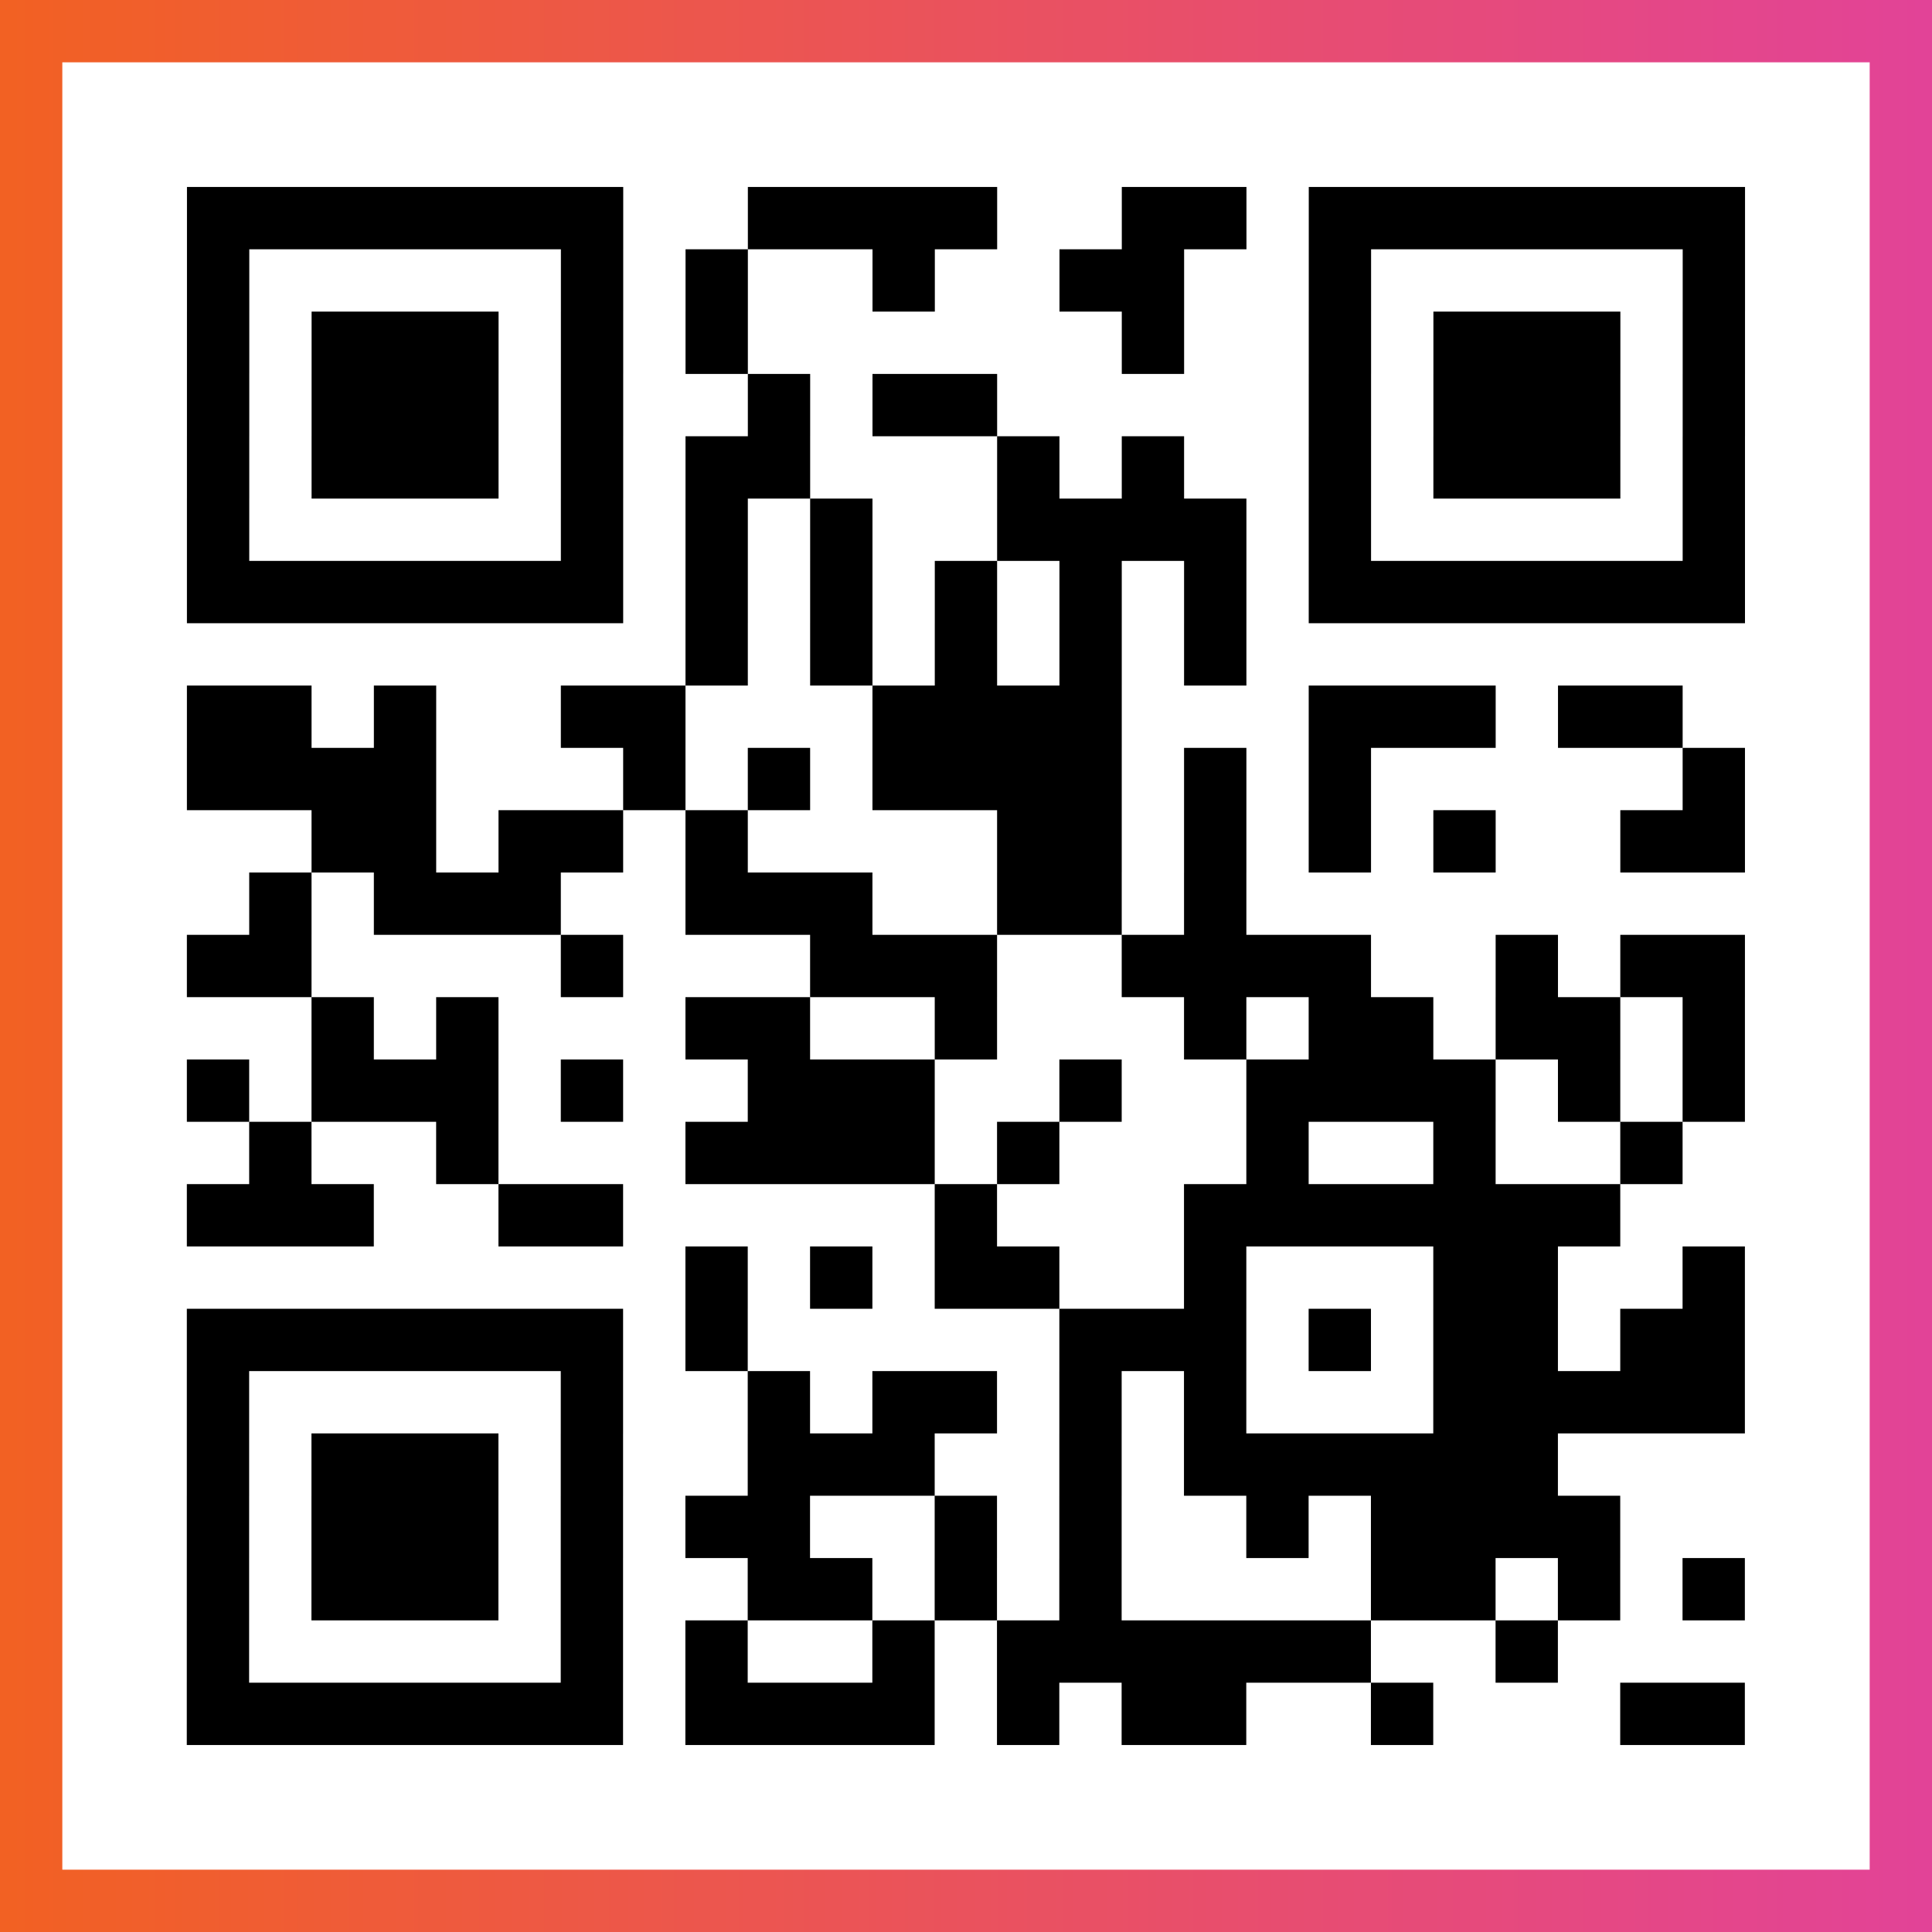
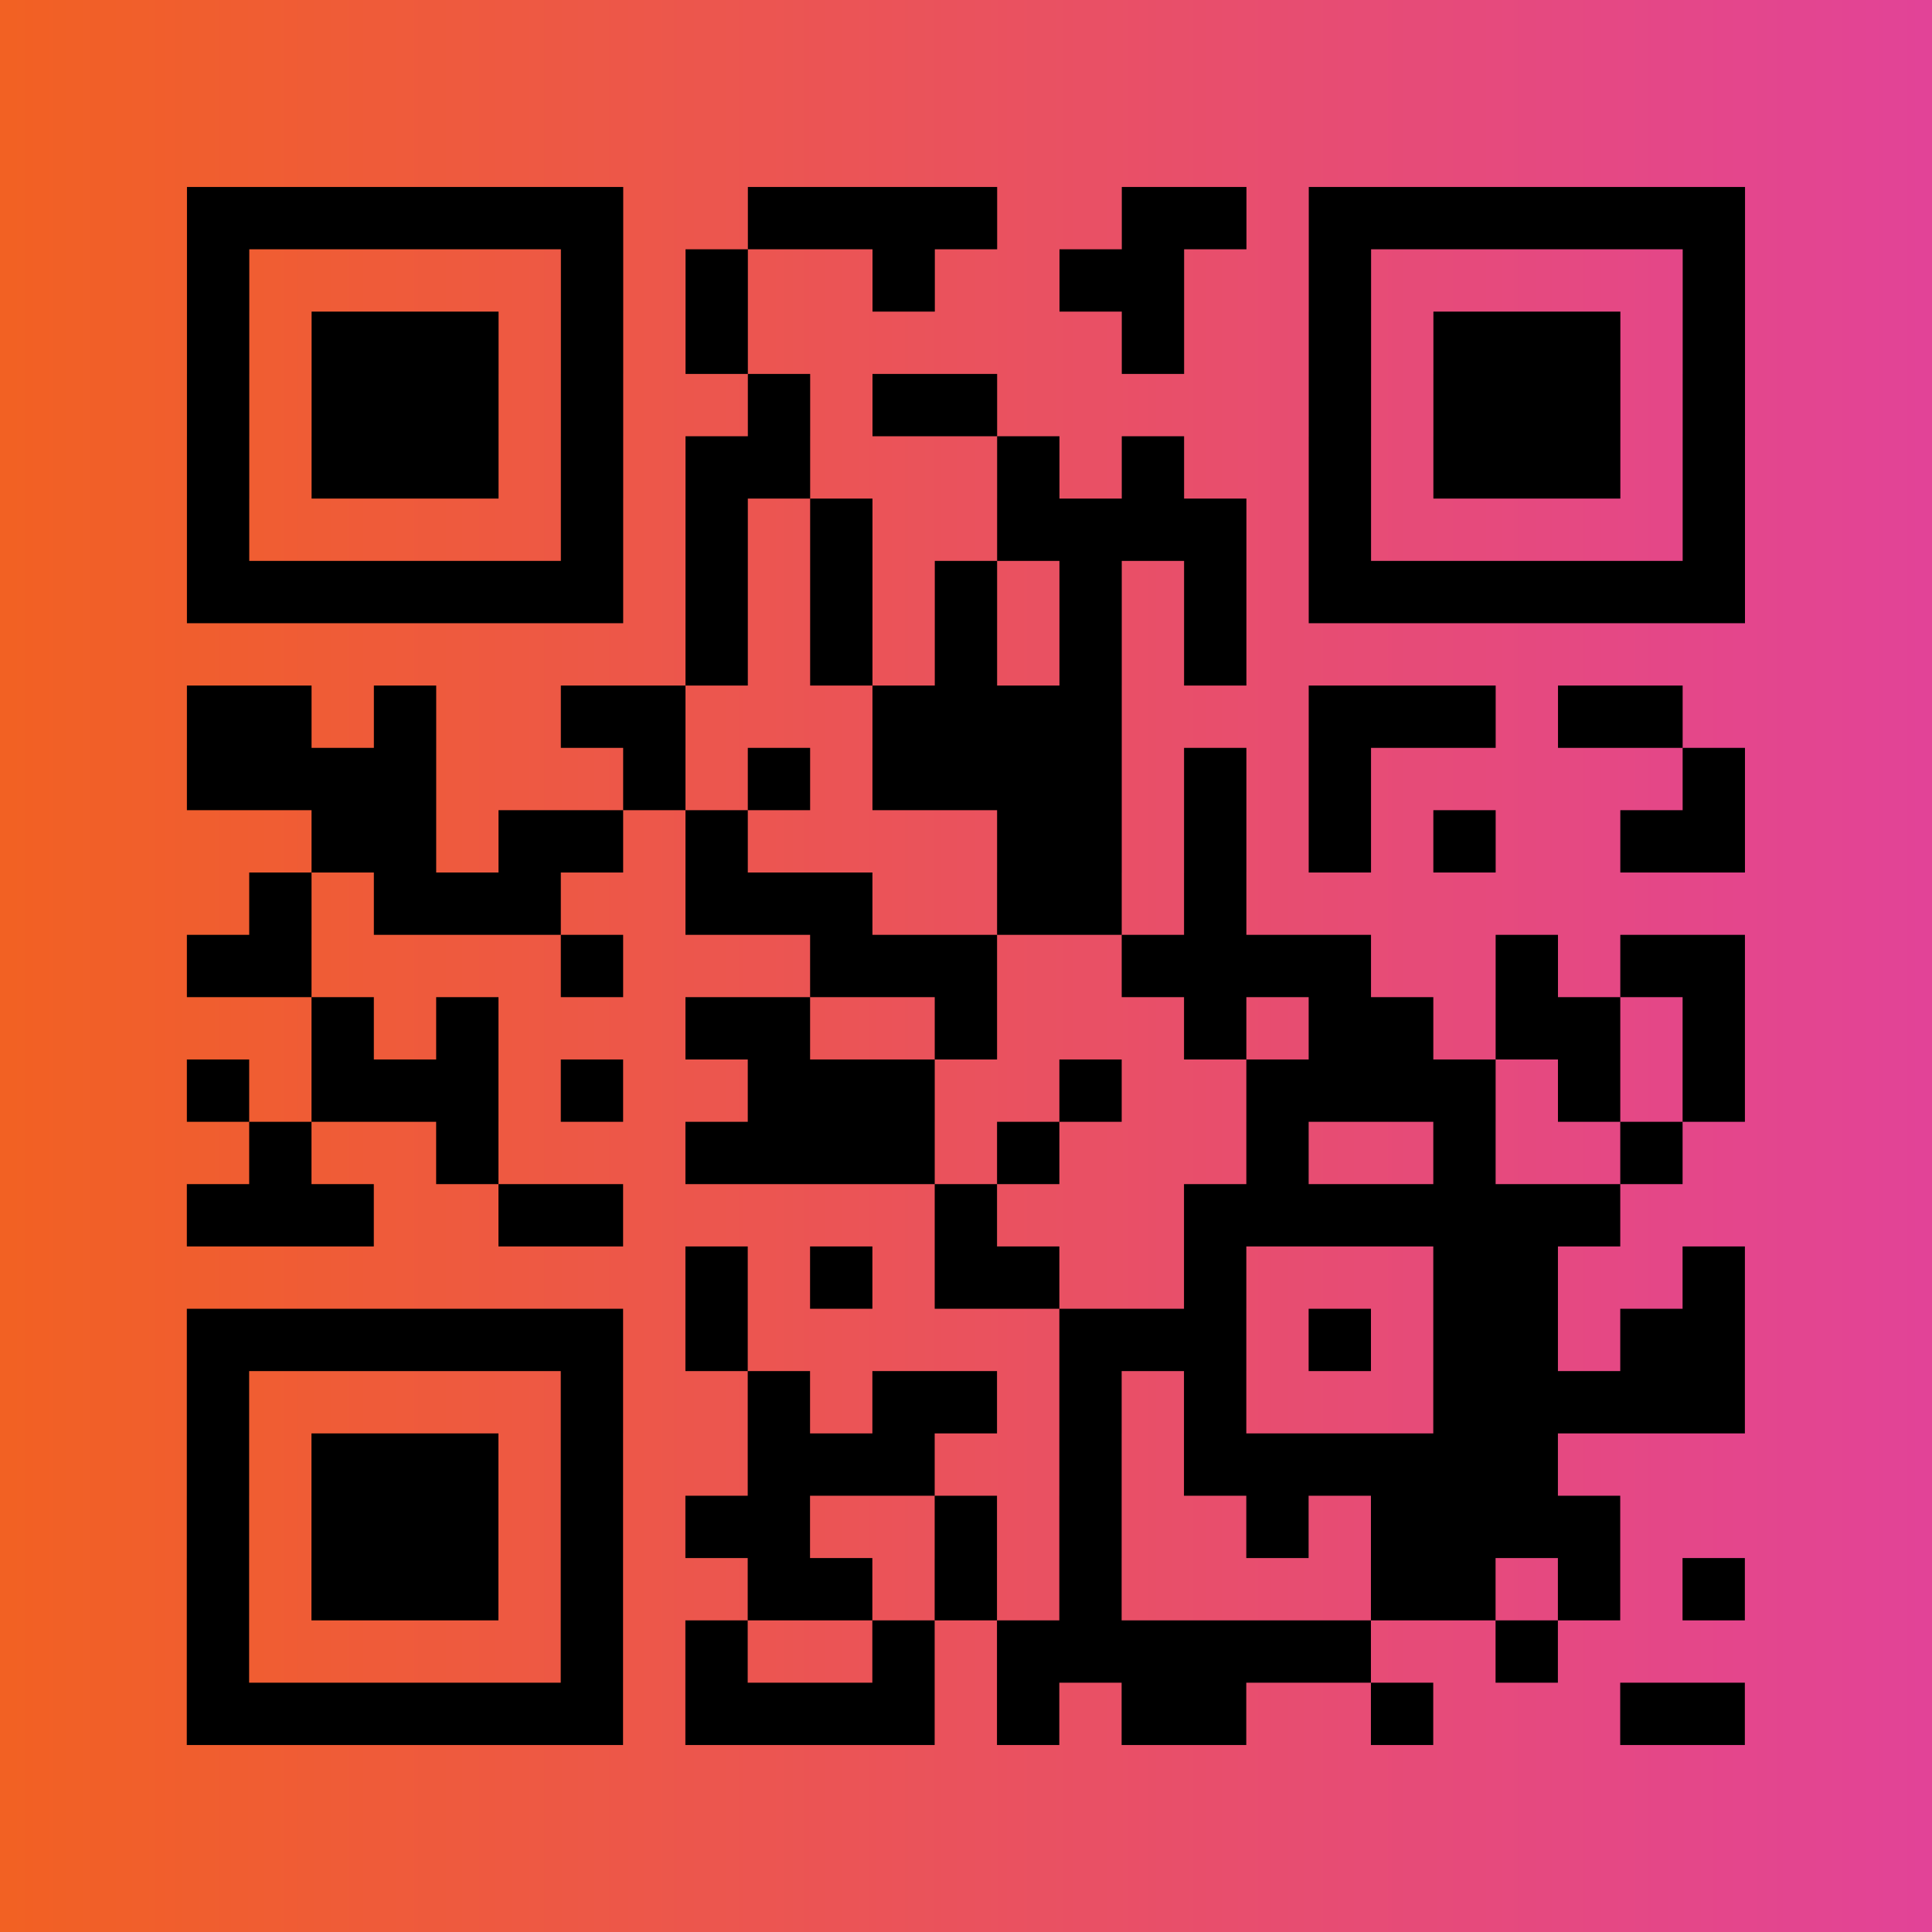
<svg xmlns="http://www.w3.org/2000/svg" viewBox="-1 -1 31 31" width="93" height="93">
  <rect x="-1" y="-1" width="31" height="31" fill="#333333" stroke="none" />
  <defs>
    <linearGradient id="primary">
      <stop class="start" offset="0%" stop-color="#f26122" />
      <stop class="stop" offset="100%" stop-color="#e24398" />
    </linearGradient>
  </defs>
  <rect x="-1" y="-1" width="31" height="31" fill="url(#primary)" />
-   <rect x="0" y="0" width="29" height="29" fill="#fff" />
  <path stroke="#000" d="M2 2.5h7m2 0h4m2 0h2m1 0h7m-25 1h1m5 0h1m1 0h1m2 0h1m2 0h2m2 0h1m5 0h1m-25 1h1m1 0h3m1 0h1m1 0h1m6 0h1m2 0h1m1 0h3m1 0h1m-25 1h1m1 0h3m1 0h1m2 0h1m1 0h2m5 0h1m1 0h3m1 0h1m-25 1h1m1 0h3m1 0h1m1 0h2m3 0h1m1 0h1m2 0h1m1 0h3m1 0h1m-25 1h1m5 0h1m1 0h1m1 0h1m2 0h4m1 0h1m5 0h1m-25 1h7m1 0h1m1 0h1m1 0h1m1 0h1m1 0h1m1 0h7m-17 1h1m1 0h1m1 0h1m1 0h1m1 0h1m-17 1h2m1 0h1m2 0h2m3 0h4m3 0h3m1 0h2m-24 1h4m3 0h1m1 0h1m1 0h4m1 0h1m1 0h1m5 0h1m-23 1h2m1 0h2m1 0h1m4 0h2m1 0h1m1 0h1m1 0h1m2 0h2m-24 1h1m1 0h3m2 0h3m2 0h2m1 0h1m-17 1h2m4 0h1m3 0h3m2 0h4m2 0h1m1 0h2m-23 1h1m1 0h1m3 0h2m2 0h1m3 0h1m1 0h2m1 0h2m1 0h1m-25 1h1m1 0h3m1 0h1m2 0h3m2 0h1m2 0h4m1 0h1m1 0h1m-24 1h1m2 0h1m3 0h4m1 0h1m3 0h1m2 0h1m2 0h1m-24 1h3m2 0h2m5 0h1m3 0h7m-15 1h1m1 0h1m1 0h2m2 0h1m3 0h2m2 0h1m-25 1h7m1 0h1m5 0h3m1 0h1m1 0h2m1 0h2m-25 1h1m5 0h1m2 0h1m1 0h2m1 0h1m1 0h1m3 0h5m-25 1h1m1 0h3m1 0h1m2 0h3m2 0h1m1 0h6m-22 1h1m1 0h3m1 0h1m1 0h2m2 0h1m1 0h1m2 0h1m1 0h4m-23 1h1m1 0h3m1 0h1m2 0h2m1 0h1m1 0h1m4 0h2m1 0h1m1 0h1m-25 1h1m5 0h1m1 0h1m2 0h1m1 0h6m2 0h1m-22 1h7m1 0h4m1 0h1m1 0h2m2 0h1m3 0h2" />
</svg>